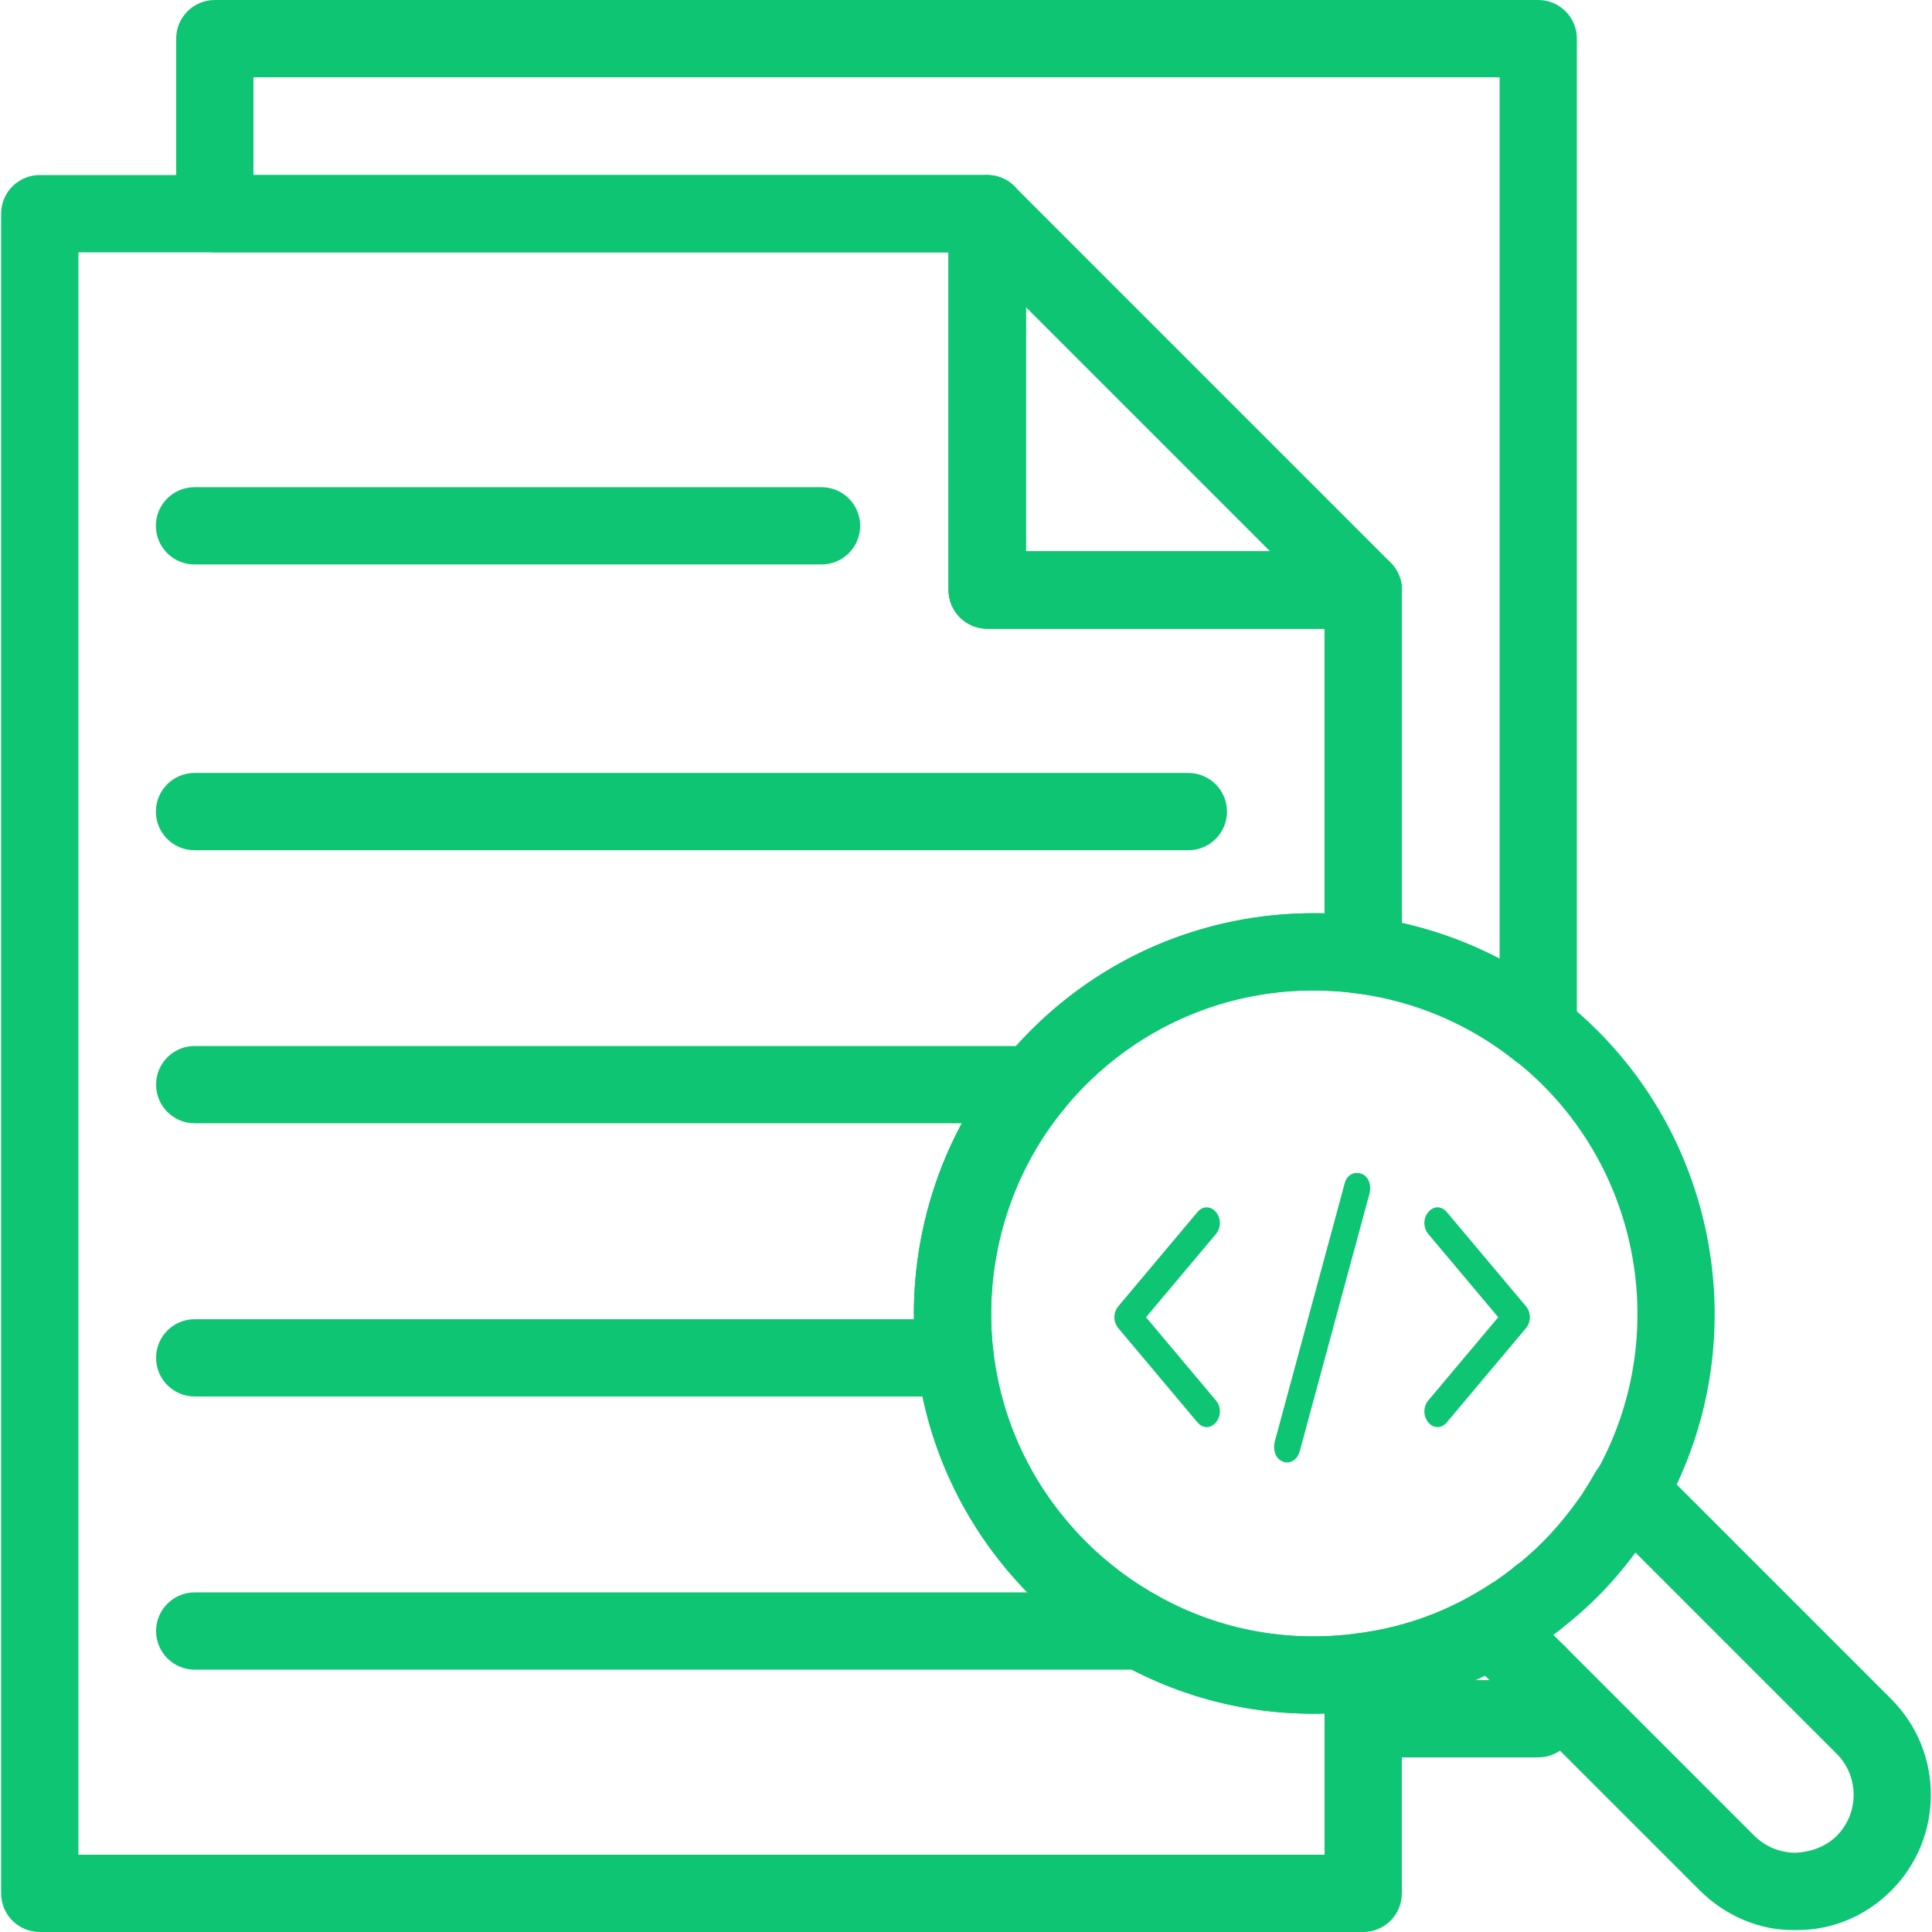
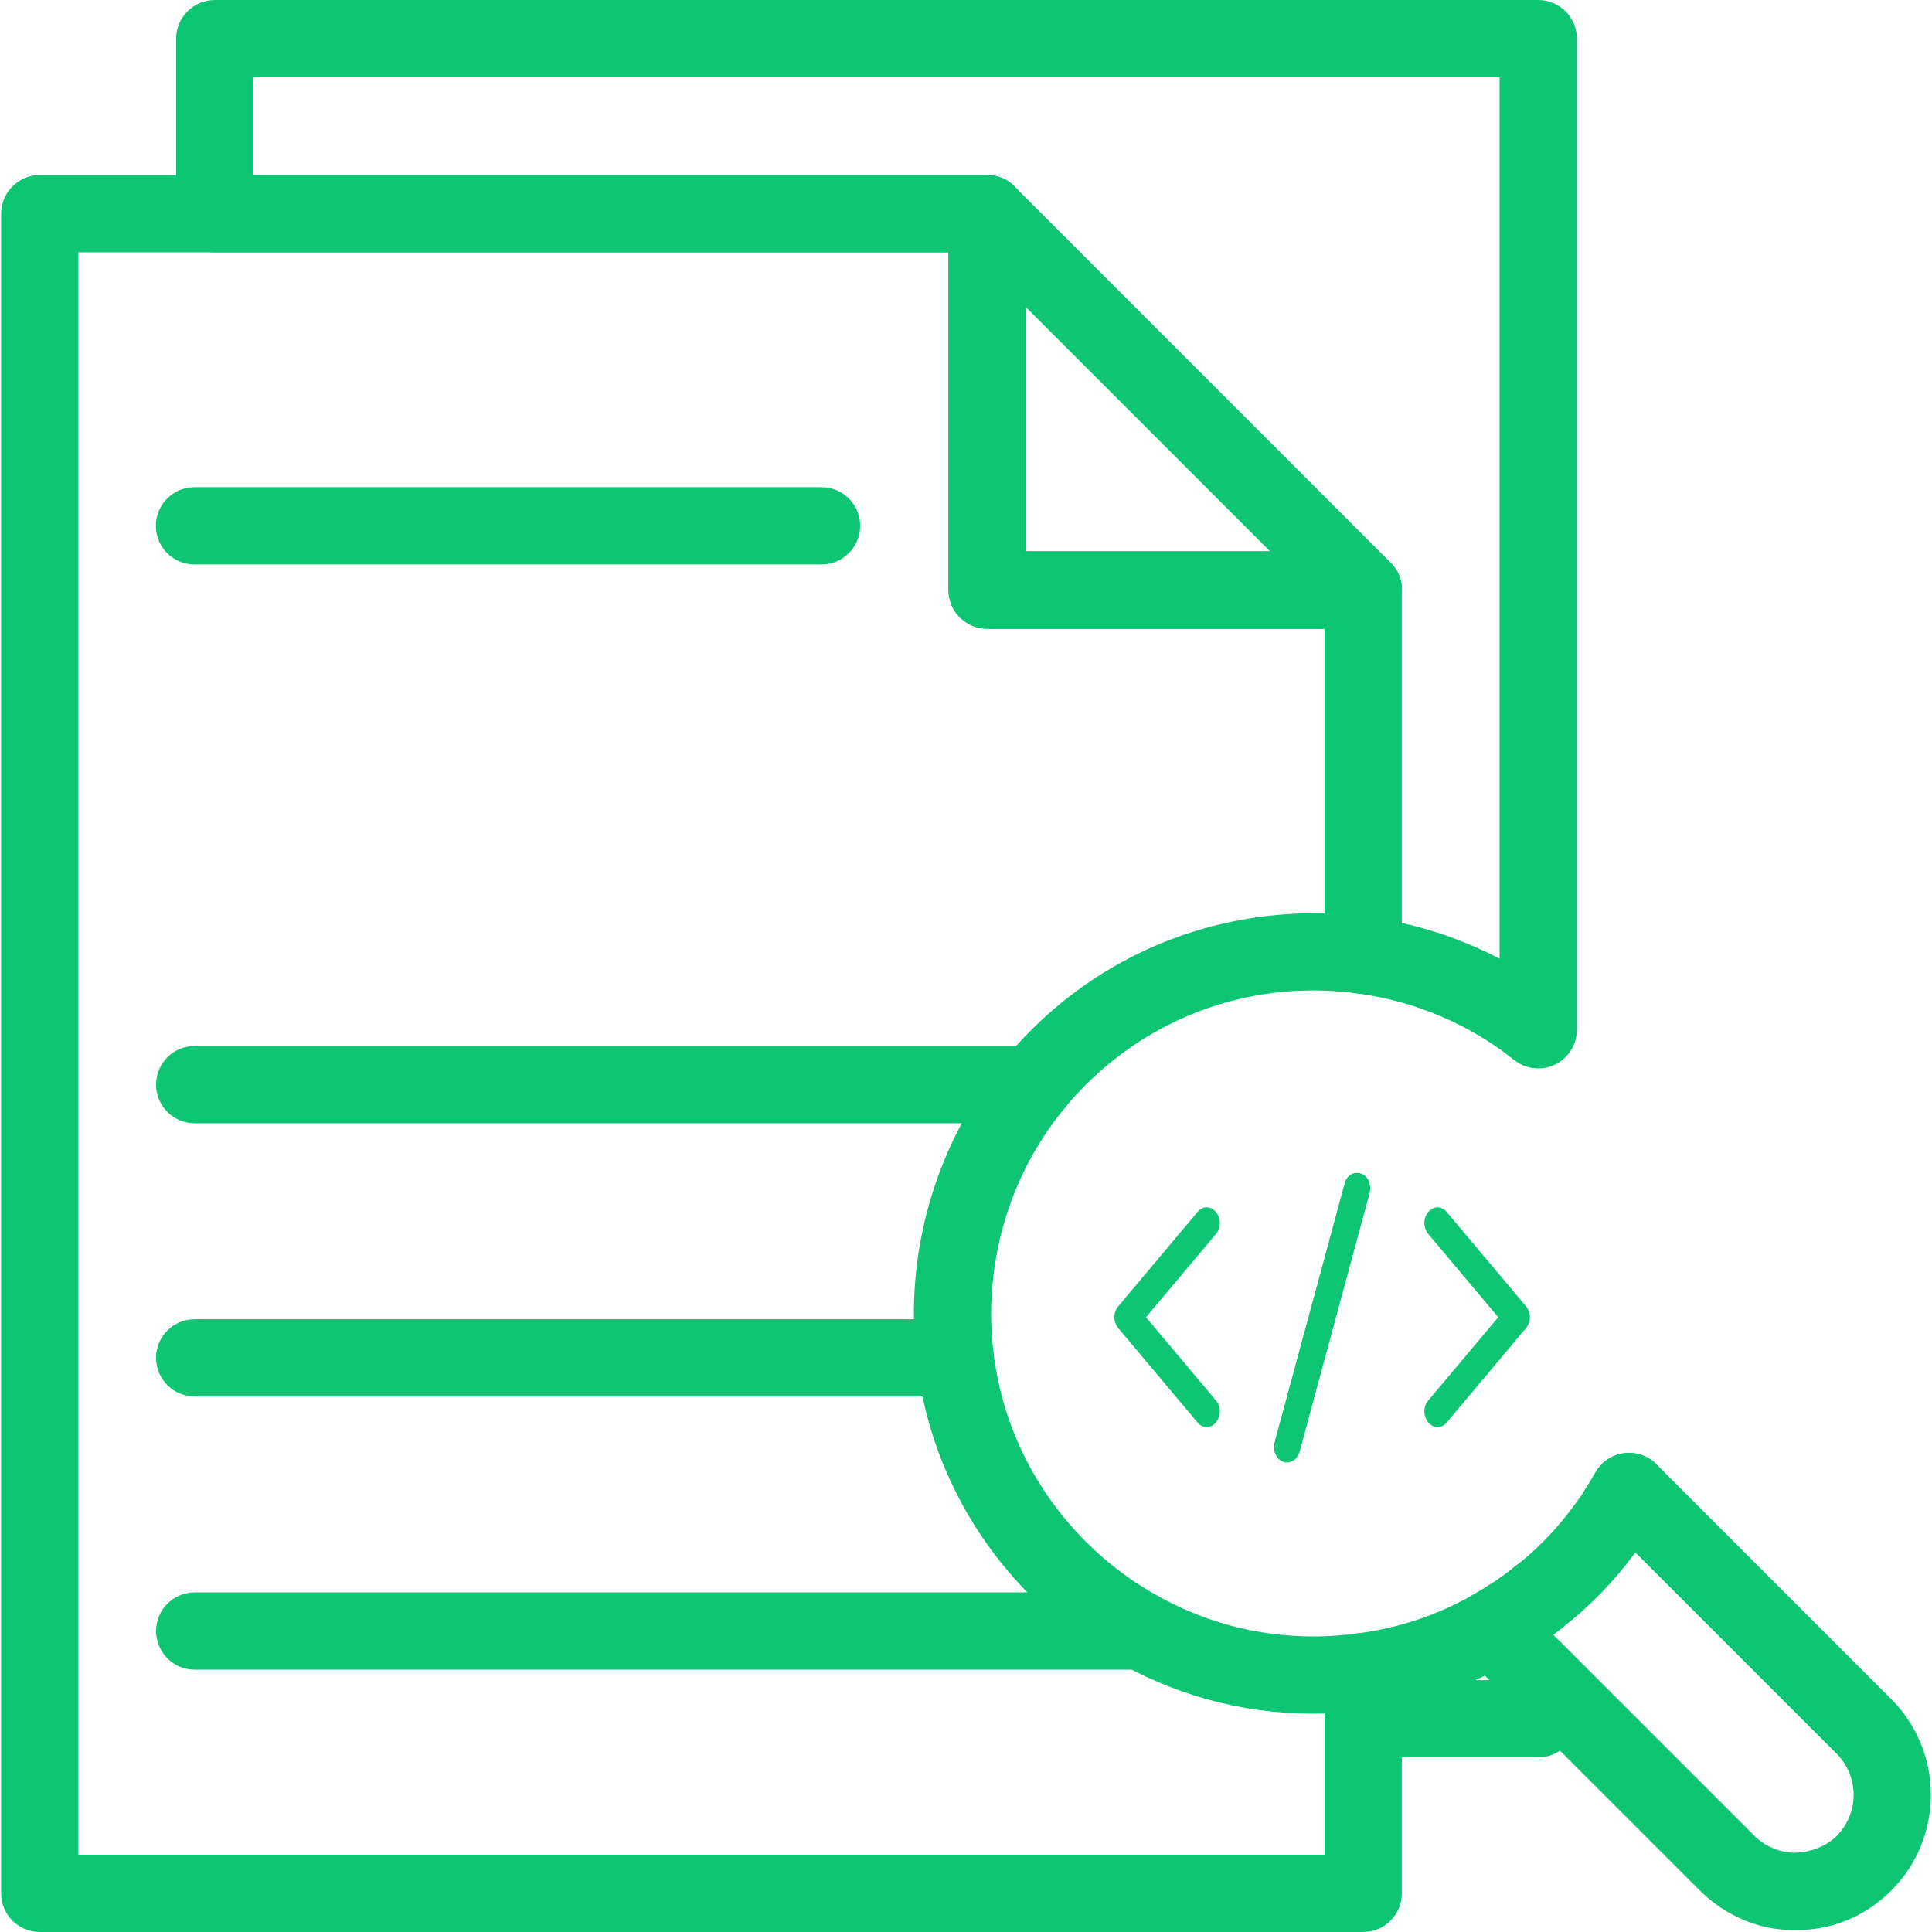
<svg xmlns="http://www.w3.org/2000/svg" width="60px" height="60px" viewBox="0 0 60 60" version="1.1">
  <title>research-development-hover</title>
  <desc>Created with Sketch.</desc>
  <defs />
  <g id="Page-1" stroke="none" stroke-width="1" fill="none" fill-rule="evenodd">
    <g id="research-development-hover" fill="#0EC573">
      <g id="Group-3-Copy">
        <g id="noun_Research_1606946-(1)">
          <g id="Group">
            <g id="Shape">
              <path d="M47.771,33.18 C47.503,33.18 47.239,33.091 47.022,32.918 C45.637,31.812 43.96,31.098 42.173,30.854 C41.578,30.772 41.135,30.265 41.135,29.665 L41.135,19.525 L30.659,19.525 C29.996,19.525 29.459,18.988 29.459,18.325 L29.459,7.836 L6.671,7.836 C6.007,7.836 5.471,7.3 5.471,6.636 L5.471,1.2 C5.471,0.537 6.007,0 6.671,0 L47.771,0 C48.434,0 48.971,0.537 48.971,1.2 L48.971,31.98 C48.971,32.441 48.707,32.862 48.291,33.062 C48.126,33.142 47.948,33.18 47.771,33.18 L47.771,33.18 Z M43.535,28.663 C44.596,28.9 45.617,29.273 46.571,29.773 L46.571,2.4 L7.871,2.4 L7.871,5.436 L30.659,5.436 C31.322,5.436 31.859,5.973 31.859,6.636 L31.859,17.125 L42.335,17.125 C42.999,17.125 43.535,17.661 43.535,18.325 L43.535,28.663 L43.535,28.663 Z" />
              <path d="M47.771,54.577 L42.335,54.577 C41.672,54.577 41.135,54.04 41.135,53.377 L41.135,51.913 C41.135,51.309 41.583,50.801 42.181,50.722 C43.445,50.559 44.645,50.156 45.748,49.527 C45.947,49.416 46.136,49.3 46.327,49.173 C46.355,49.154 46.384,49.137 46.414,49.121 L46.486,49.07 C46.609,48.986 46.731,48.902 46.847,48.809 C46.869,48.79 46.927,48.748 46.951,48.731 C47.418,48.262 48.164,48.278 48.633,48.746 C49.102,49.214 49.088,49.989 48.619,50.457 C48.516,50.561 48.416,50.636 48.325,50.7 C48.266,50.747 48.2,50.797 48.127,50.85 C48.616,51.002 48.971,51.457 48.971,51.996 L48.971,53.377 C48.971,54.04 48.434,54.577 47.771,54.577 L47.771,54.577 Z M45.818,52.177 L46.571,52.177 L46.571,51.996 C46.571,51.93 46.575,51.867 46.586,51.805 C46.334,51.938 46.078,52.062 45.818,52.177 L45.818,52.177 Z" />
              <path d="M42.335,60 L1.235,60 C0.572,60 0.035,59.463 0.035,58.8 L0.035,6.636 C0.035,5.973 0.572,5.436 1.235,5.436 L30.659,5.436 C31.322,5.436 31.859,5.973 31.859,6.636 L31.859,17.125 L42.335,17.125 C42.999,17.125 43.535,17.661 43.535,18.325 L43.535,29.665 C43.535,30.012 43.385,30.341 43.125,30.568 C42.864,30.797 42.516,30.899 42.174,30.854 C39.04,30.425 35.948,31.461 33.715,33.693 C33.475,33.934 33.252,34.177 33.051,34.43 C33.047,34.436 33.042,34.441 33.038,34.446 C31.319,36.537 30.523,39.298 30.855,42.025 C31.132,44.255 32.127,46.283 33.728,47.884 C34.403,48.56 35.174,49.137 36.023,49.6 C37.903,50.632 40.03,51.018 42.171,50.725 C42.519,50.671 42.863,50.781 43.124,51.008 C43.385,51.237 43.535,51.566 43.535,51.913 L43.535,58.8 C43.535,59.463 42.999,60 42.335,60 L42.335,60 Z M2.435,57.6 L41.135,57.6 L41.135,53.215 C38.944,53.279 36.803,52.765 34.871,51.705 C33.823,51.134 32.867,50.418 32.03,49.581 C30.05,47.599 28.818,45.087 28.472,42.318 C28.062,38.943 29.049,35.524 31.177,32.931 C31.431,32.611 31.71,32.305 32.016,31.997 C34.46,29.555 37.712,28.286 41.135,28.364 L41.135,19.525 L30.659,19.525 C29.996,19.525 29.459,18.988 29.459,18.325 L29.459,7.836 L2.435,7.836 L2.435,57.6 L2.435,57.6 Z M32.111,33.684 L32.123,33.684 L32.111,33.684 L32.111,33.684 Z" />
              <path d="M42.339,19.521 L30.657,19.521 C29.993,19.521 29.457,18.984 29.457,18.321 L29.457,6.639 C29.457,6.154 29.748,5.715 30.197,5.53 C30.646,5.344 31.162,5.447 31.505,5.79 L43.187,17.473 C43.531,17.816 43.634,18.332 43.448,18.78 C43.262,19.229 42.824,19.521 42.339,19.521 L42.339,19.521 Z M31.857,17.121 L39.442,17.121 L31.857,9.536 L31.857,17.121 L31.857,17.121 Z" />
              <path d="M35.447,51.853 L6.047,51.853 C5.384,51.853 4.847,51.316 4.847,50.653 C4.847,49.99 5.384,49.453 6.047,49.453 L35.447,49.453 C36.11,49.453 36.647,49.99 36.647,50.653 C36.647,51.316 36.11,51.853 35.447,51.853 L35.447,51.853 Z" />
              <path d="M29.663,43.369 L6.047,43.369 C5.384,43.369 4.847,42.832 4.847,42.169 C4.847,41.505 5.384,40.969 6.047,40.969 L29.663,40.969 C30.326,40.969 30.863,41.505 30.863,42.169 C30.863,42.832 30.326,43.369 29.663,43.369 L29.663,43.369 Z" />
              <path d="M32.111,34.884 L6.047,34.884 C5.384,34.884 4.847,34.348 4.847,33.684 C4.847,33.021 5.384,32.484 6.047,32.484 L32.111,32.484 C32.774,32.484 33.311,33.021 33.311,33.684 C33.311,34.348 32.774,34.884 32.111,34.884 L32.111,34.884 Z" />
-               <path d="M36.905,26.405 L6.041,26.405 C5.378,26.405 4.841,25.868 4.841,25.205 C4.841,24.541 5.378,24.005 6.041,24.005 L36.905,24.005 C37.568,24.005 38.105,24.541 38.105,25.205 C38.105,25.868 37.568,26.405 36.905,26.405 L36.905,26.405 Z" />
              <path d="M6.041,17.53 C5.378,17.53 4.841,16.993 4.841,16.33 C4.841,15.667 5.378,15.13 6.041,15.13 L25.513,15.13 C26.176,15.13 26.713,15.667 26.713,16.33 C26.713,16.993 26.176,17.53 25.513,17.53 L6.041,17.53 Z" />
              <path d="M55.812,59.94 C55.766,59.941 55.721,59.941 55.677,59.94 C54.635,59.94 53.603,59.509 52.799,58.721 L45.495,51.417 C45.229,51.151 45.103,50.776 45.155,50.405 C45.207,50.032 45.429,49.705 45.757,49.521 C45.947,49.416 46.136,49.3 46.327,49.173 C46.355,49.154 46.384,49.137 46.414,49.121 L46.486,49.07 C46.609,48.986 46.731,48.902 46.847,48.809 C46.869,48.79 46.927,48.748 46.951,48.731 C46.989,48.694 47.001,48.687 47.044,48.654 C47.342,48.428 47.626,48.176 47.917,47.885 C48.219,47.584 48.509,47.248 48.807,46.856 C48.932,46.692 49.047,46.53 49.16,46.37 C49.173,46.348 49.186,46.325 49.2,46.303 C49.319,46.121 49.436,45.927 49.544,45.735 C49.728,45.407 50.055,45.184 50.427,45.132 C50.792,45.08 51.175,45.207 51.44,45.472 L58.736,52.768 C60.374,54.407 60.374,57.074 58.736,58.713 L58.736,58.713 C57.942,59.507 56.907,59.94 55.812,59.94 L55.812,59.94 Z M57.887,57.865 L57.899,57.865 L57.887,57.865 L57.887,57.865 Z M55.743,57.54 C56.193,57.526 56.693,57.362 57.039,57.016 C57.742,56.312 57.742,55.168 57.039,54.465 L50.788,48.214 C50.765,48.246 50.74,48.278 50.717,48.309 C50.355,48.786 49.994,49.205 49.614,49.582 C49.265,49.932 48.914,50.243 48.546,50.527 C48.469,50.596 48.394,50.651 48.325,50.7 C48.298,50.721 48.269,50.745 48.238,50.767 L54.488,57.016 C54.838,57.36 55.271,57.527 55.743,57.54 L55.743,57.54 Z" />
-               <path d="M40.776,53.221 C38.714,53.221 36.699,52.707 34.871,51.705 C33.823,51.134 32.867,50.418 32.03,49.581 C30.05,47.599 28.818,45.087 28.472,42.318 C28.062,38.939 29.051,35.516 31.184,32.923 C31.426,32.616 31.708,32.307 32.016,31.997 C34.784,29.23 38.6,27.952 42.497,28.475 C44.713,28.779 46.796,29.666 48.519,31.043 C48.872,31.309 49.25,31.641 49.616,32.01 C53.553,35.946 54.388,42.08 51.647,46.923 C51.614,46.983 51.576,47.038 51.533,47.089 C51.45,47.234 51.362,47.378 51.273,47.516 C51.249,47.568 51.219,47.616 51.187,47.661 C51.034,47.877 50.881,48.094 50.717,48.309 C50.355,48.786 49.994,49.205 49.614,49.582 C49.265,49.932 48.914,50.243 48.546,50.527 C48.469,50.596 48.394,50.651 48.325,50.7 C48.195,50.805 48.024,50.925 47.851,51.045 L47.696,51.152 C47.651,51.184 47.603,51.213 47.555,51.238 C47.345,51.374 47.138,51.499 46.929,51.616 C45.563,52.397 44.066,52.898 42.49,53.104 C41.917,53.182 41.344,53.221 40.776,53.221 L40.776,53.221 Z M40.785,30.759 C38.137,30.759 35.617,31.792 33.715,33.693 C33.475,33.934 33.252,34.177 33.051,34.43 C31.319,36.537 30.523,39.298 30.855,42.025 C31.132,44.255 32.127,46.283 33.728,47.884 C34.403,48.56 35.174,49.137 36.023,49.6 C37.903,50.632 40.03,51.018 42.171,50.725 C43.445,50.559 44.645,50.156 45.748,49.527 C45.947,49.416 46.136,49.3 46.327,49.173 C46.355,49.154 46.384,49.137 46.414,49.121 L46.486,49.07 C46.609,48.986 46.731,48.902 46.847,48.809 C46.869,48.79 46.927,48.748 46.951,48.731 C46.989,48.694 47.001,48.687 47.044,48.654 C47.342,48.428 47.626,48.176 47.917,47.885 C48.219,47.584 48.509,47.248 48.807,46.856 C48.932,46.692 49.047,46.53 49.16,46.37 C49.173,46.348 49.186,46.325 49.2,46.303 C49.319,46.121 49.436,45.927 49.544,45.735 C49.575,45.679 49.61,45.626 49.65,45.577 C51.751,41.694 51.052,36.839 47.918,33.705 C47.626,33.414 47.335,33.155 47.046,32.937 C45.637,31.812 43.96,31.098 42.173,30.854 C41.708,30.791 41.244,30.759 40.785,30.759 L40.785,30.759 Z" />
              <path d="M50.206,48.157 C49.974,48.157 49.739,48.09 49.533,47.951 C48.993,47.584 48.844,46.852 49.2,46.303 C49.319,46.121 49.436,45.927 49.544,45.735 C49.728,45.407 50.055,45.184 50.427,45.132 C50.792,45.08 51.175,45.207 51.44,45.472 C51.818,45.851 51.912,46.446 51.653,46.914 C51.512,47.168 51.357,47.409 51.187,47.65 C50.953,47.98 50.583,48.157 50.206,48.157 L50.206,48.157 Z" />
            </g>
            <g id="Group-2" transform="translate(34.382, 36.404)">
              <path d="M3.38,1.237 C3.216,1.042 2.97,1.042 2.806,1.237 L0.349,4.162 C0.267,4.26 0.226,4.382 0.226,4.504 C0.226,4.626 0.267,4.747 0.349,4.845 L2.806,7.77 C2.888,7.868 2.991,7.916 3.093,7.916 C3.196,7.916 3.298,7.868 3.38,7.77 C3.544,7.575 3.544,7.283 3.38,7.088 L1.209,4.504 L3.38,1.92 C3.544,1.725 3.544,1.432 3.38,1.237 L3.38,1.237 Z" id="Web-Development--path" />
              <path d="M7.886,0.043 C7.661,-0.03 7.436,0.092 7.374,0.36 L5.203,8.38 C5.142,8.648 5.244,8.916 5.469,8.989 C5.51,9.013 5.551,9.013 5.592,9.013 C5.756,9.013 5.92,8.891 5.981,8.672 L8.152,0.652 C8.214,0.384 8.112,0.116 7.886,0.043 L7.886,0.043 Z" id="Web-Development--path" />
              <path d="M9.975,1.237 C9.812,1.432 9.812,1.725 9.975,1.92 L12.147,4.504 L9.975,7.088 C9.812,7.283 9.812,7.575 9.975,7.77 C10.057,7.868 10.16,7.916 10.262,7.916 C10.365,7.916 10.467,7.868 10.549,7.77 L13.007,4.845 C13.089,4.747 13.13,4.626 13.13,4.504 C13.13,4.382 13.089,4.26 13.007,4.162 L10.549,1.237 C10.385,1.042 10.139,1.042 9.975,1.237 Z" id="Web-Development--path" />
            </g>
          </g>
        </g>
      </g>
    </g>
  </g>
</svg>